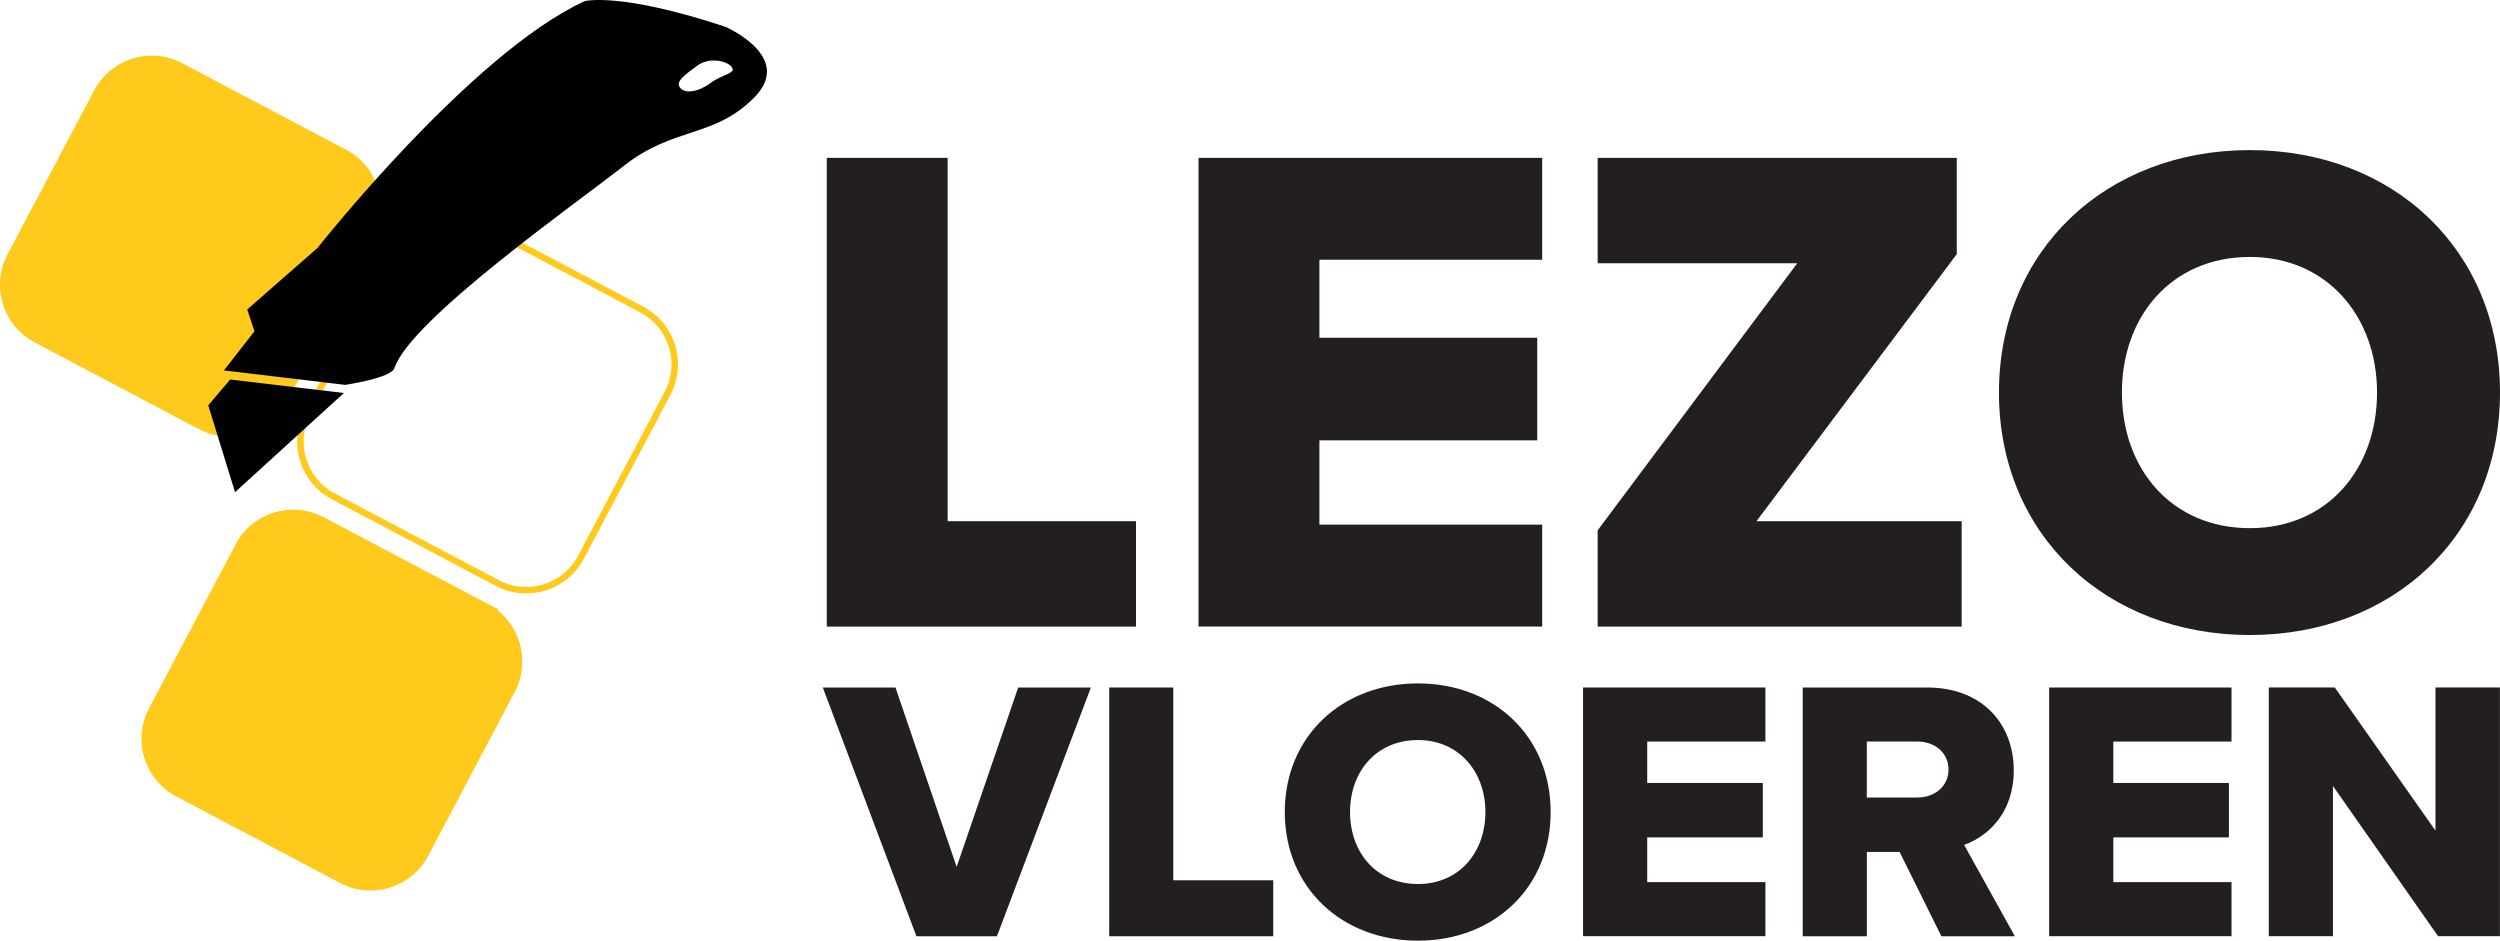
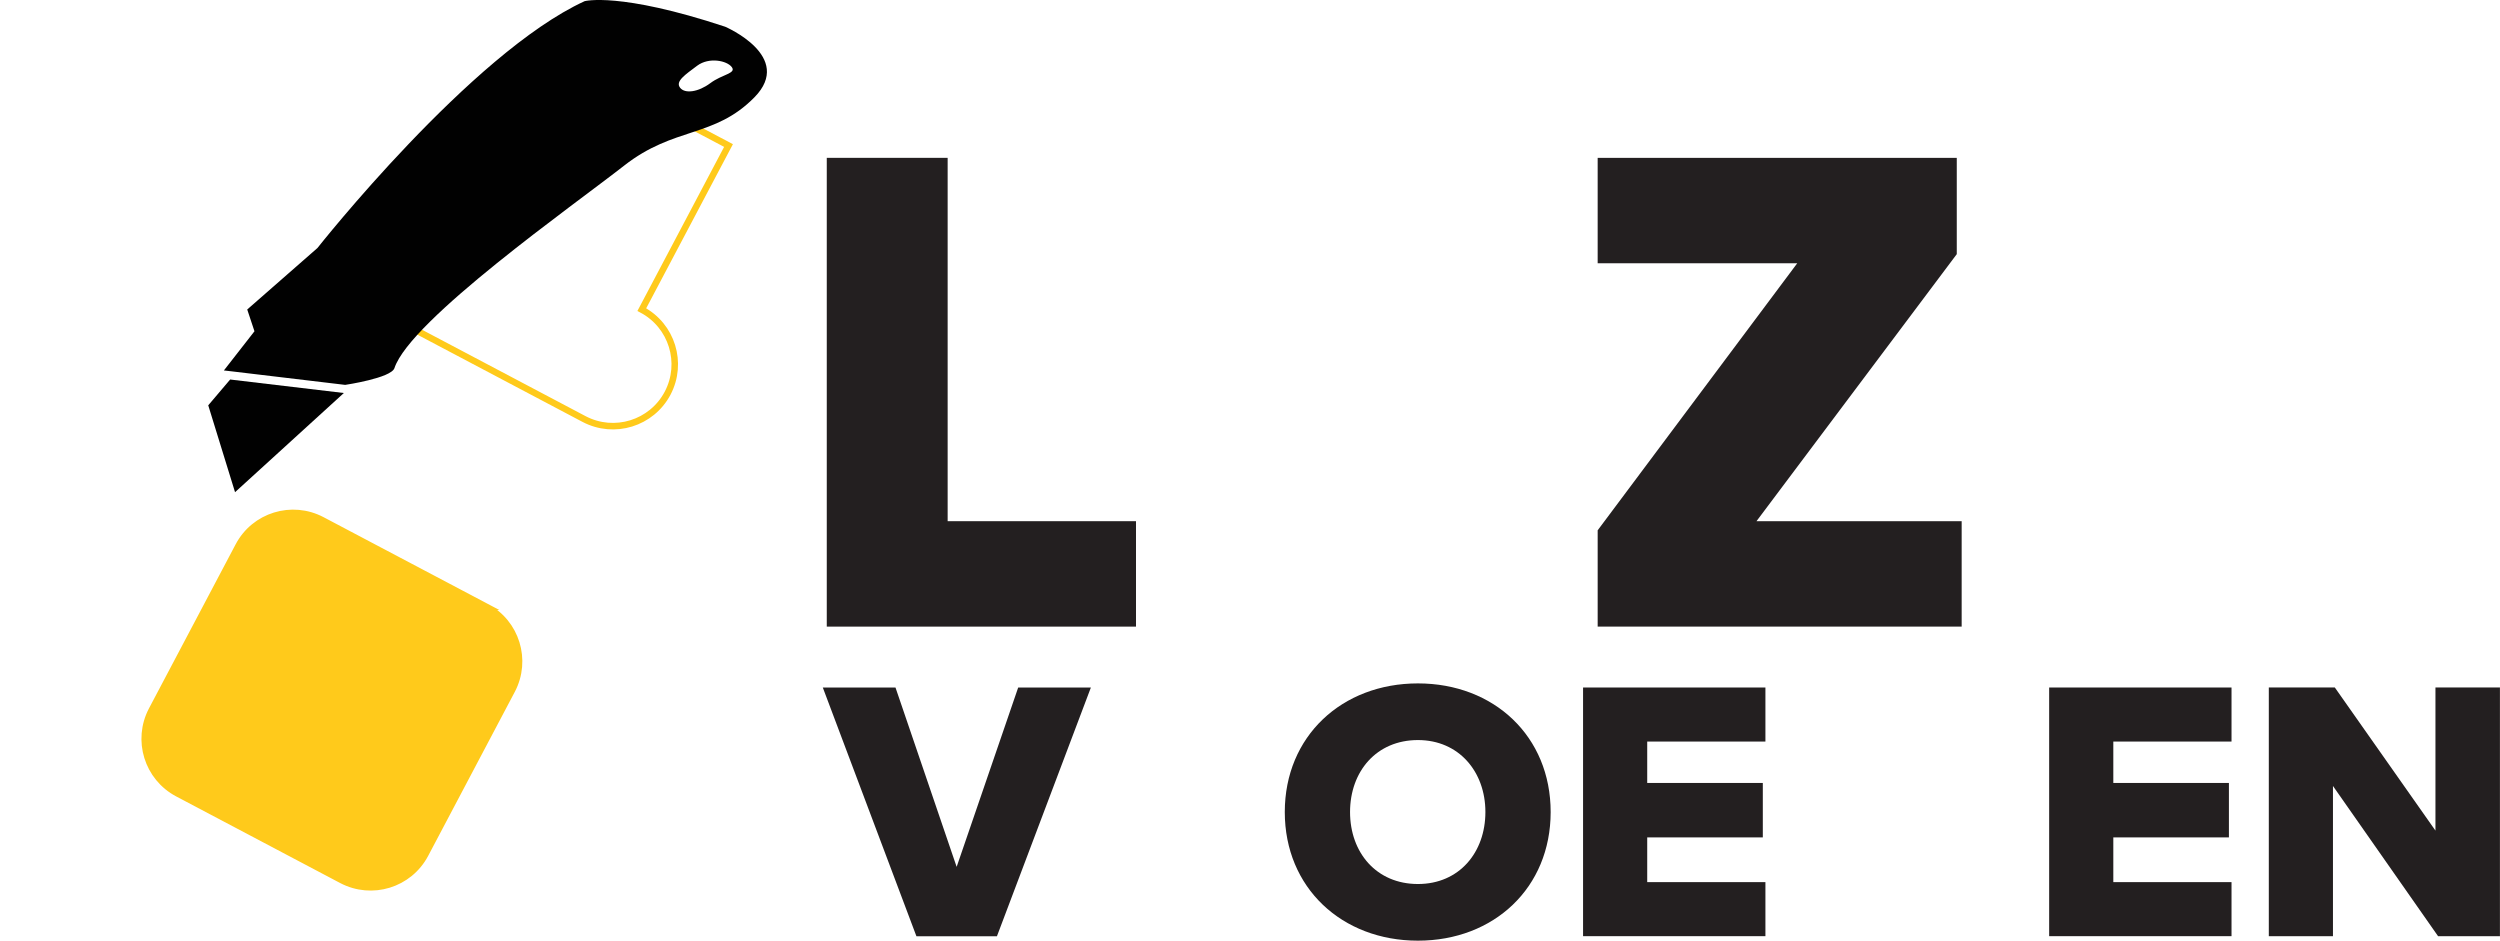
<svg xmlns="http://www.w3.org/2000/svg" id="Layer_1" viewBox="0 0 383.45 144.28">
  <defs>
    <style>.cls-1{fill:#010101;}.cls-2{fill:#231f20;}.cls-3{fill:#ffca1b;}.cls-3,.cls-4{stroke:#ffca1b;stroke-miterlimit:10;}.cls-4{fill:none;}</style>
  </defs>
  <path class="cls-3" d="M74.56,93.06c4.63,2.44,6.4,8.18,3.96,12.82l-13.29,25.16c-2.45,4.64-8.18,6.4-12.82,3.96l-25.16-13.29c-4.63-2.45-6.4-8.18-3.96-12.82l13.29-25.16c2.44-4.64,8.18-6.41,12.82-3.96l25.17,13.29Z" />
-   <path class="cls-3" d="M52.87,23.42c4.63,2.44,6.4,8.18,3.96,12.82l-13.29,25.17c-2.45,4.63-8.19,6.4-12.82,3.96l-25.17-13.29c-4.63-2.45-6.4-8.18-3.96-12.82L14.89,14.09c2.45-4.63,8.19-6.4,12.82-3.96l25.16,13.29Z" />
-   <path class="cls-4" d="M98.44,47.49c4.63,2.45,6.4,8.18,3.96,12.82l-13.29,25.16c-2.45,4.63-8.18,6.4-12.82,3.96l-25.16-13.29c-4.63-2.45-6.41-8.18-3.96-12.82l13.29-25.17c2.45-4.63,8.19-6.4,12.82-3.96l25.17,13.29Z" />
+   <path class="cls-4" d="M98.44,47.49c4.63,2.45,6.4,8.18,3.96,12.82c-2.45,4.63-8.18,6.4-12.82,3.96l-25.16-13.29c-4.63-2.45-6.41-8.18-3.96-12.82l13.29-25.17c2.45-4.63,8.19-6.4,12.82-3.96l25.17,13.29Z" />
  <polygon class="cls-1" points="31.94 62.17 36.05 75.49 52.74 60.28 35.3 58.21 31.94 62.17" />
  <path class="cls-1" d="M111.23,4.1C94.98-1.28,89.67.18,89.67.18c-17.4,7.99-40.98,37.86-40.98,37.86l-10.77,9.43,1.11,3.34-4.69,6.01,1.14.13,17.44,2.08h.04s7.03-1.04,7.54-2.57c2.43-7.37,27.5-25,35.22-31.05,7.72-6.05,13.82-4.21,19.99-10.48,6.17-6.27-4.48-10.83-4.48-10.83ZM108.94,12.76c-1.82,1.36-3.9,1.67-4.64.68-.74-.98.81-1.99,2.63-3.36,1.83-1.36,4.57-.78,5.31.21.74.98-1.48,1.1-3.3,2.47Z" />
  <path class="cls-2" d="M126.81,24.21h18.54v55.73h28.89v16.17h-47.43V24.21Z" />
-   <path class="cls-2" d="M183.83,24.21h52.71v15.63h-34.17v11.96h33.41v15.74h-33.41v12.93h34.17v15.63h-52.71V24.21Z" />
  <path class="cls-2" d="M245.05,81.34l30.61-40.96h-30.61v-16.17h55.08v14.77l-30.72,40.96h31.47v16.17h-55.83v-14.77Z" />
-   <path class="cls-2" d="M345.08,23.02c21.99,0,38.37,15.31,38.37,37.19s-16.38,37.19-38.37,37.19-38.48-15.31-38.48-37.19,16.49-37.19,38.48-37.19ZM345.08,39.41c-11.96,0-19.62,9.05-19.62,20.8s7.65,20.8,19.62,20.8,19.51-9.16,19.51-20.8-7.65-20.8-19.51-20.8Z" />
  <path class="cls-2" d="M126.2,105.45h11.15l9.38,27.51,9.44-27.51h11.15l-14.41,38.15h-12.35l-14.36-38.15Z" />
-   <path class="cls-2" d="M170.12,105.45h9.84v29.57h15.33v8.58h-25.16v-38.15Z" />
  <path class="cls-2" d="M217.48,104.82c11.67,0,20.36,8.12,20.36,19.73s-8.69,19.73-20.36,19.73-20.42-8.12-20.42-19.73,8.75-19.73,20.42-19.73ZM217.48,113.51c-6.35,0-10.41,4.8-10.41,11.04s4.06,11.04,10.41,11.04,10.35-4.86,10.35-11.04-4.06-11.04-10.35-11.04Z" />
  <path class="cls-2" d="M242.81,105.45h27.97v8.29h-18.13v6.35h17.73v8.35h-17.73v6.86h18.13v8.29h-27.97v-38.15Z" />
-   <path class="cls-2" d="M291.37,130.67h-5.03v12.93h-9.84v-38.15h19.1c8.46,0,13.27,5.61,13.27,12.7,0,6.63-4.06,10.18-7.61,11.44l7.78,14.01h-11.27l-6.41-12.93ZM294.11,113.74h-7.78v8.58h7.78c2.57,0,4.75-1.66,4.75-4.29s-2.17-4.29-4.75-4.29Z" />
  <path class="cls-2" d="M314.3,105.45h27.97v8.29h-18.13v6.35h17.73v8.35h-17.73v6.86h18.13v8.29h-27.97v-38.15Z" />
  <path class="cls-2" d="M357.83,120.54v23.05h-9.84v-38.15h10.12l15.44,21.96v-21.96h9.89v38.15h-9.49l-16.13-23.05Z" />
</svg>